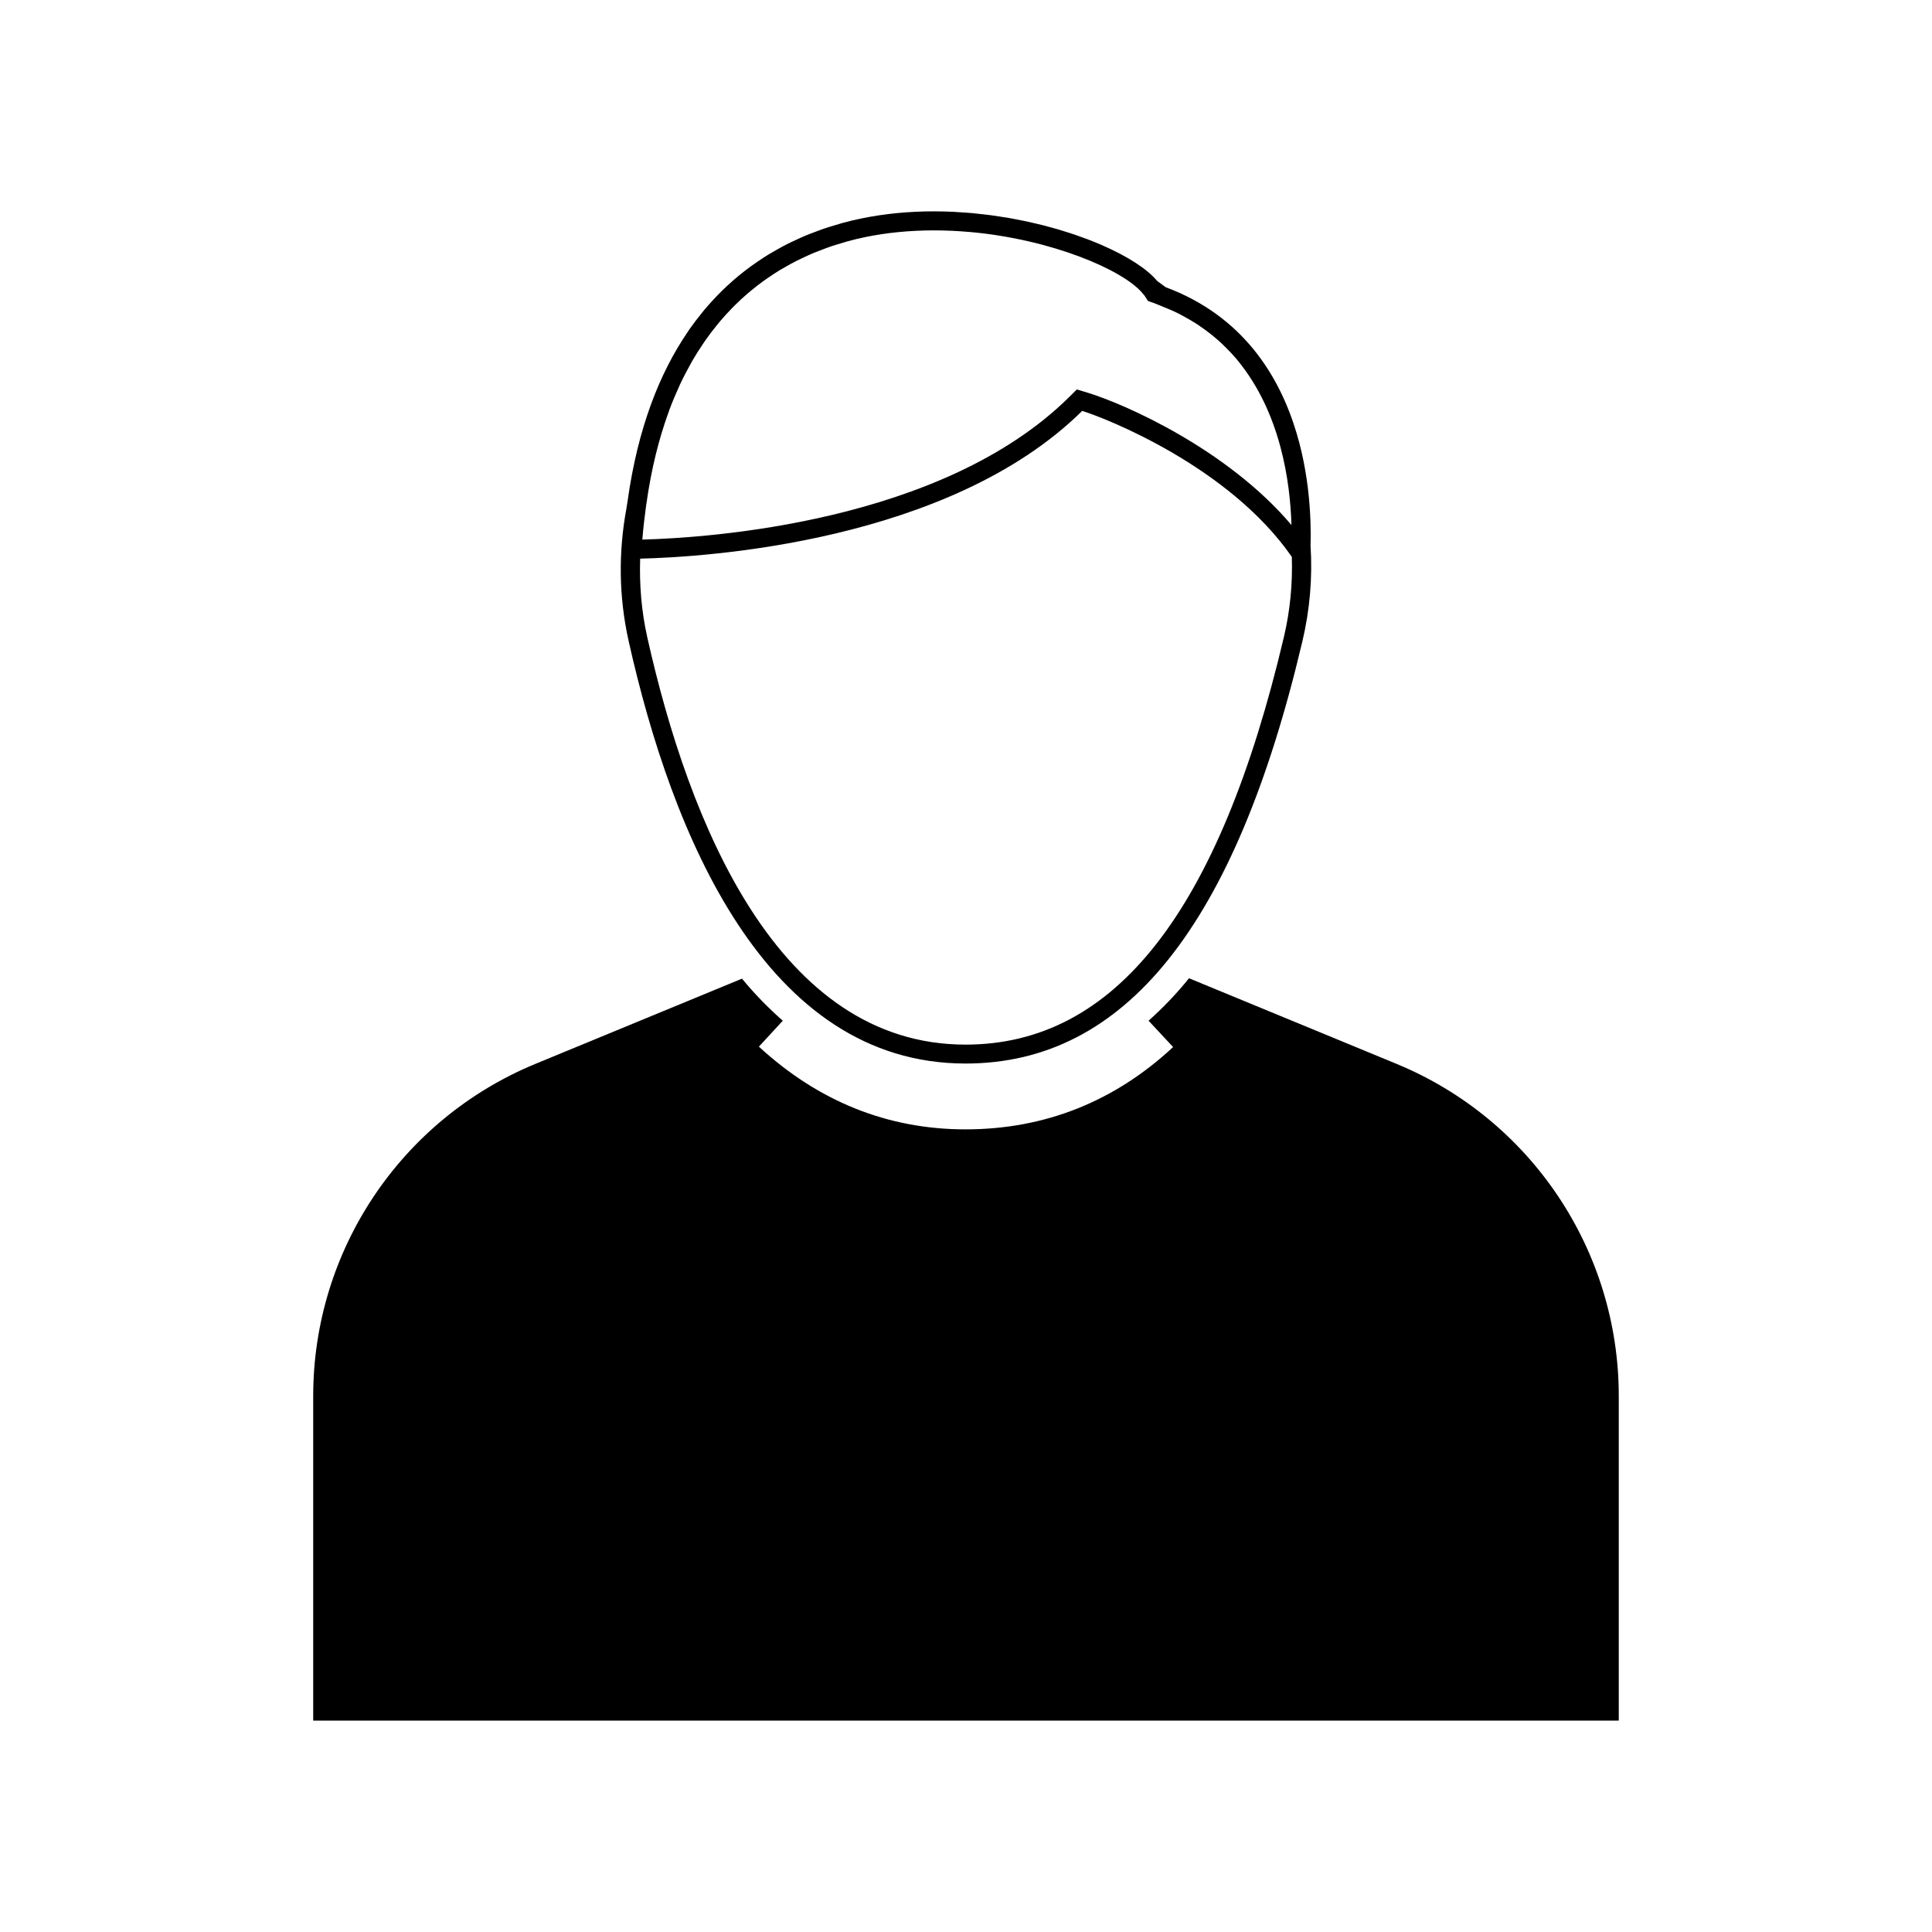
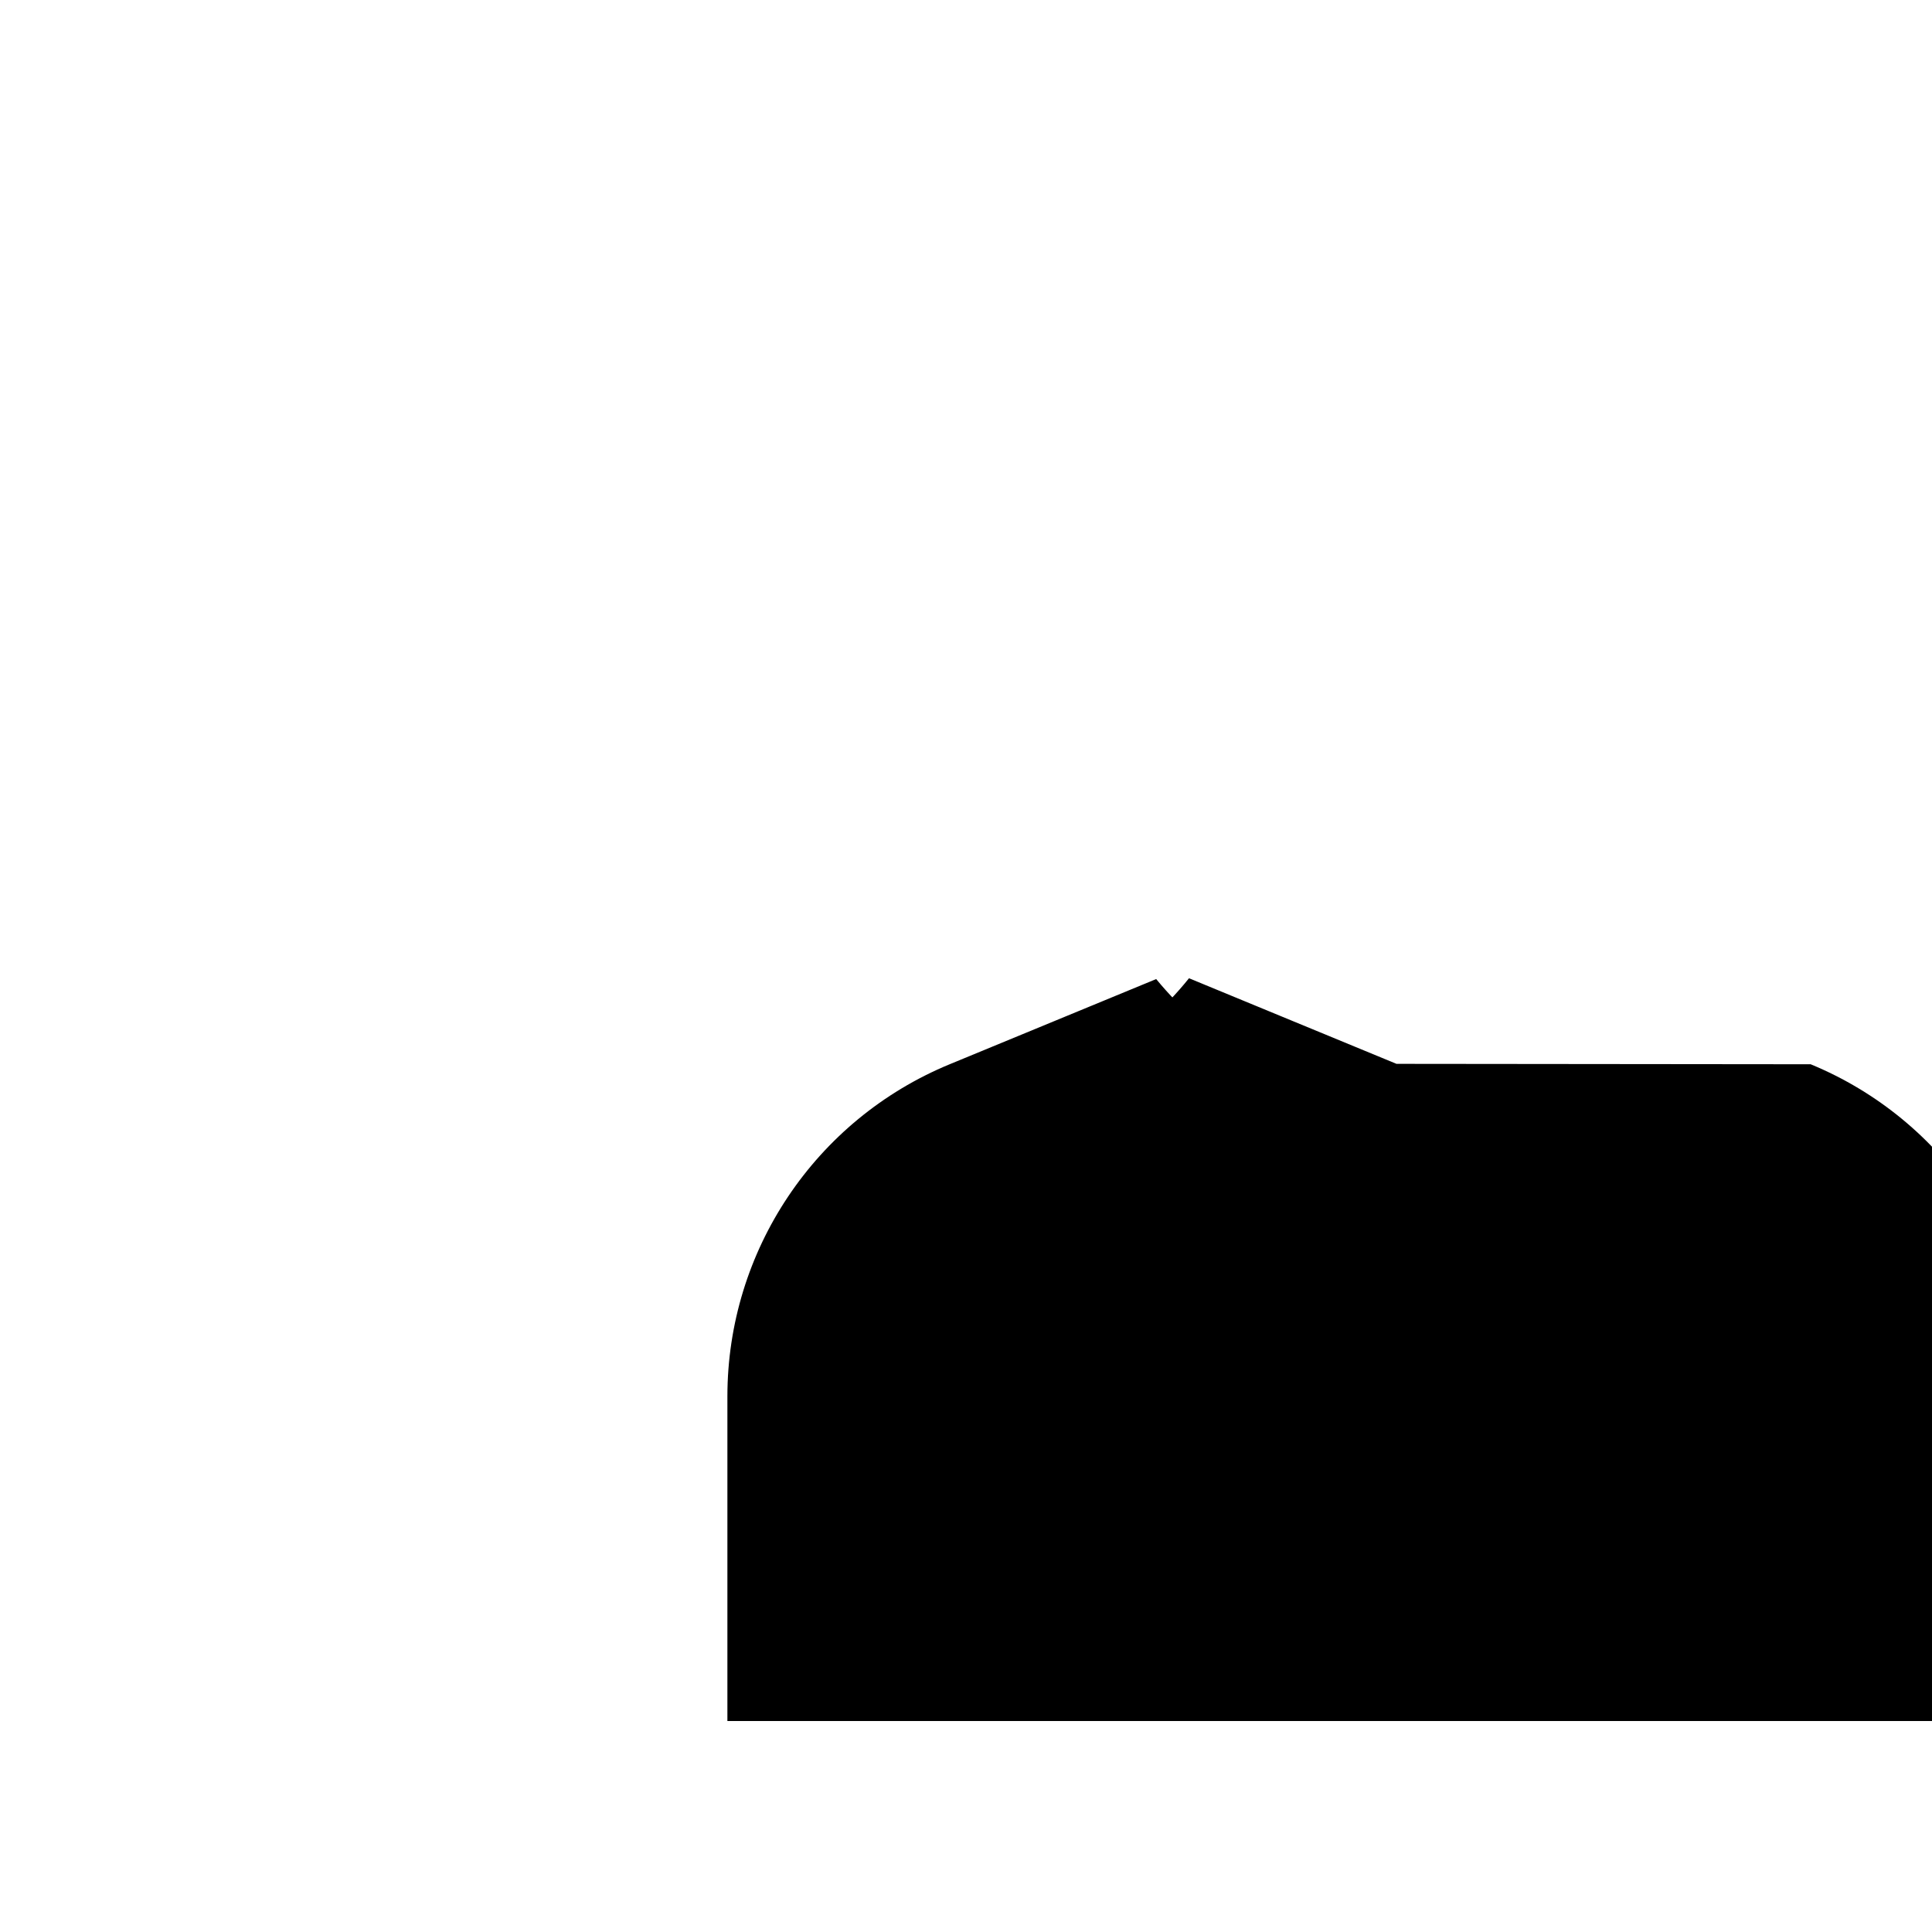
<svg xmlns="http://www.w3.org/2000/svg" fill="#000000" width="800px" height="800px" version="1.1" viewBox="144 144 512 512">
  <g>
-     <path d="m514.08 425.93-54.98-22.684c-3.402 4.234-6.996 7.918-10.715 11.254l6.496 6.981c-15.547 14.477-34.062 21.812-55.02 21.812-20.543 0-38.965-7.375-54.746-21.922l6.328-6.867c-3.746-3.316-7.375-6.973-10.805-11.152l-54.723 22.574c-35.652 14.711-58.914 49.469-58.914 88.031v86.02h345.99v-86.02c0-38.562-23.258-73.32-58.91-88.027z" />
-     <path d="m491.31 288.66v-0.027c0.027-0.898 0.039-1.887 0.039-2.945v-0.246c-0.004-1.055-0.023-2.184-0.066-3.375-0.008-0.141-0.012-0.285-0.02-0.426-0.098-2.449-0.293-5.144-0.633-8.016-0.016-0.133-0.031-0.266-0.047-0.398-0.367-2.992-0.898-6.152-1.645-9.402 0-0.004 0-0.004-0.004-0.008-0.379-1.652-0.82-3.324-1.32-5.008-0.004-0.008-0.004-0.02-0.008-0.027-4.523-15.188-14.27-31.07-34.707-38.676-0.742-0.562-1.488-1.109-2.242-1.652-2.629-3.168-7.836-6.543-14.754-9.543-0.055-0.023-0.113-0.051-0.172-0.074-1.059-0.457-2.148-0.902-3.285-1.336-0.168-0.066-0.344-0.129-0.512-0.195-1.043-0.395-2.109-0.777-3.211-1.152-0.301-0.102-0.605-0.199-0.906-0.297-1.012-0.332-2.031-0.656-3.086-0.969-0.418-0.125-0.852-0.242-1.277-0.363-0.969-0.277-1.945-0.547-2.945-0.801-0.555-0.141-1.125-0.273-1.691-0.406-0.91-0.219-1.816-0.434-2.746-0.637-0.688-0.148-1.387-0.277-2.082-0.414-0.852-0.168-1.699-0.34-2.562-0.488-0.801-0.141-1.617-0.258-2.43-0.383-0.789-0.121-1.574-0.25-2.371-0.355-0.945-0.125-1.906-0.223-2.867-0.328-0.688-0.074-1.367-0.164-2.062-0.227-1.152-0.105-2.32-0.172-3.484-0.246-0.523-0.031-1.035-0.082-1.559-0.105-1.699-0.078-3.41-0.125-5.125-0.125-6.465 0-13.008 0.582-19.402 1.914-1.602 0.332-3.227 0.723-4.859 1.164-0.613 0.168-1.234 0.375-1.855 0.559-1.016 0.301-2.031 0.594-3.055 0.941-0.805 0.273-1.613 0.598-2.418 0.898-0.836 0.316-1.672 0.617-2.508 0.969-0.91 0.379-1.816 0.812-2.727 1.234-0.727 0.34-1.453 0.668-2.176 1.035-0.977 0.496-1.945 1.039-2.914 1.59-0.641 0.363-1.285 0.727-1.922 1.113-1.023 0.625-2.035 1.293-3.047 1.984-0.562 0.383-1.117 0.77-1.672 1.172-1.059 0.77-2.102 1.586-3.141 2.434-0.477 0.391-0.949 0.793-1.422 1.203-1.082 0.938-2.144 1.918-3.195 2.949-0.391 0.383-0.77 0.785-1.156 1.18-1.098 1.133-2.176 2.305-3.227 3.551-0.289 0.344-0.57 0.711-0.855 1.062-1.113 1.367-2.203 2.777-3.254 4.281-0.168 0.242-0.328 0.504-0.496 0.75-7.438 10.906-13.191 25.41-15.895 44.684v0.004 0.004c-0.098 0.695-0.23 1.34-0.32 2.047-2.141 11.512-2.055 23.379 0.594 35.207 11.418 51.055 36.18 111.91 89.27 111.91 42.32 0 71.52-36.602 89.266-111.89 2-8.434 2.695-16.926 2.168-25.305zm-5.059-5.523c-17.02-20.105-44.184-32.074-53.996-35.059l-2.871-0.875-2.137 2.109c-33.645 33.211-95.613 37.223-113.02 37.684 0.25-3.164 0.609-6.164 1.008-9.09 0.012-0.059 0.016-0.117 0.027-0.172l0.035-0.168 0.023-0.172c1.277-9.109 3.281-17.066 5.82-24.051 0.078-0.223 0.148-0.457 0.23-0.676 0.77-2.07 1.602-4.031 2.465-5.93 0.141-0.309 0.273-0.637 0.414-0.941 0.848-1.809 1.746-3.516 2.668-5.168 0.188-0.336 0.367-0.684 0.559-1.016 0.918-1.59 1.879-3.09 2.863-4.539 0.223-0.328 0.445-0.668 0.672-0.992 0.98-1.395 1.992-2.715 3.027-3.981 0.258-0.316 0.516-0.637 0.777-0.949 1.031-1.215 2.086-2.367 3.16-3.469 0.293-0.301 0.586-0.598 0.879-0.887 1.062-1.051 2.144-2.043 3.242-2.988 0.336-0.285 0.672-0.566 1.008-0.844 1.078-0.887 2.164-1.734 3.266-2.527 0.387-0.277 0.773-0.543 1.16-0.809 1.066-0.734 2.137-1.438 3.219-2.094 0.453-0.273 0.91-0.527 1.367-0.785 1.027-0.59 2.059-1.16 3.094-1.68 0.539-0.27 1.078-0.516 1.621-0.77 0.961-0.453 1.922-0.902 2.879-1.301 0.656-0.273 1.309-0.508 1.965-0.758 0.852-0.324 1.699-0.66 2.543-0.945 0.859-0.289 1.711-0.535 2.562-0.789 0.641-0.191 1.289-0.406 1.922-0.578 1.496-0.402 2.984-0.762 4.445-1.066 5.766-1.199 11.945-1.809 18.379-1.809 1.629 0 3.246 0.043 4.852 0.113 1.363 0.062 2.715 0.16 4.059 0.273 0.195 0.016 0.391 0.023 0.586 0.039 21.754 1.945 40.602 10.094 45.68 16.148l0.41 0.488 0.059 0.043c0.031 0.047 0.086 0.098 0.113 0.141l0.945 1.469 1.648 0.57c0.191 0.066 0.359 0.156 0.547 0.223l0.008 0.004 0.062 0.023c0.449 0.16 0.855 0.355 1.293 0.527 1.648 0.637 3.231 1.328 4.727 2.082 0.477 0.242 0.922 0.5 1.383 0.75 1.211 0.66 2.379 1.348 3.492 2.074 0.621 0.41 1.219 0.832 1.809 1.262 0.824 0.598 1.617 1.211 2.387 1.844 0.746 0.621 1.477 1.25 2.172 1.902 0.477 0.445 0.934 0.902 1.387 1.363 0.863 0.879 1.711 1.77 2.492 2.695 0.152 0.18 0.293 0.363 0.441 0.543 11.301 13.812 13.836 32.039 14.172 43.504zm-2.008 29.688c-17.129 72.676-44.727 108.01-84.363 108.01-49.758 0-73.336-58.719-84.352-107.98-1.547-6.918-2.102-13.875-1.879-20.809 17.023-0.398 81.812-4.277 117.14-39.148 6.078 1.852 38.941 14.672 55.559 38.688 0.223 7.102-0.449 14.234-2.102 21.238z" />
+     <path d="m514.08 425.93-54.98-22.684c-3.402 4.234-6.996 7.918-10.715 11.254l6.496 6.981l6.328-6.867c-3.746-3.316-7.375-6.973-10.805-11.152l-54.723 22.574c-35.652 14.711-58.914 49.469-58.914 88.031v86.02h345.99v-86.02c0-38.562-23.258-73.32-58.91-88.027z" />
  </g>
</svg>